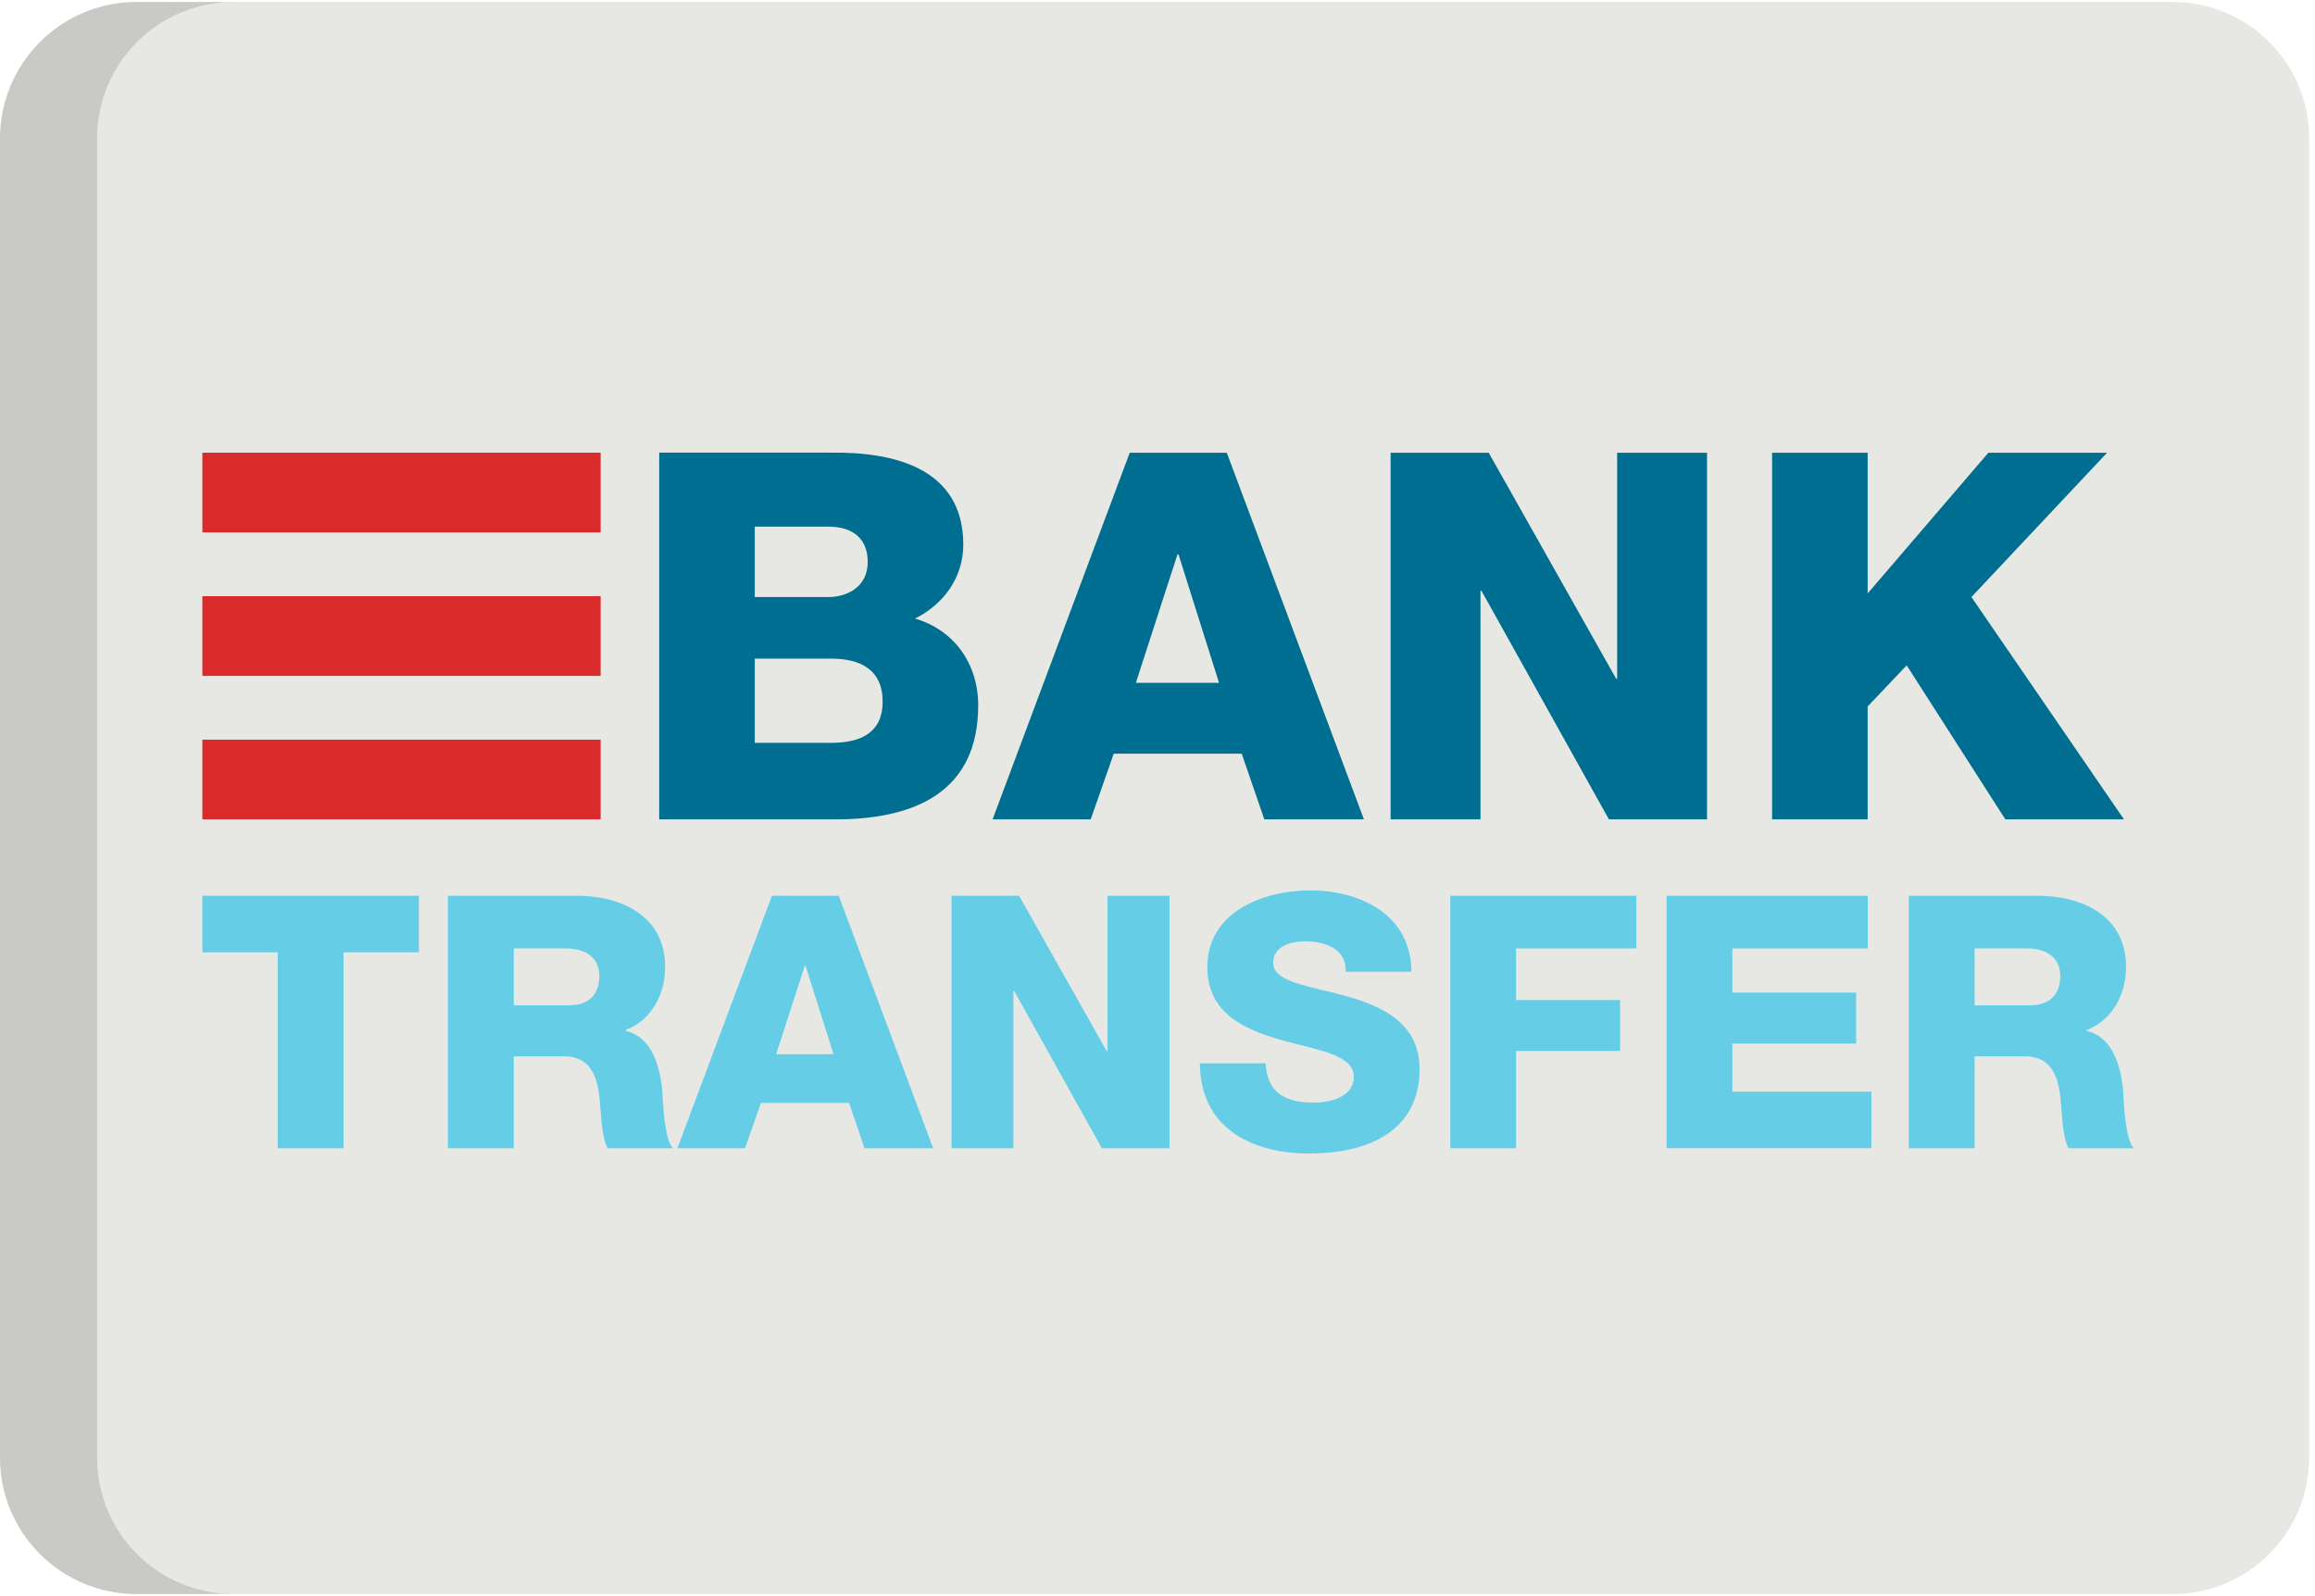
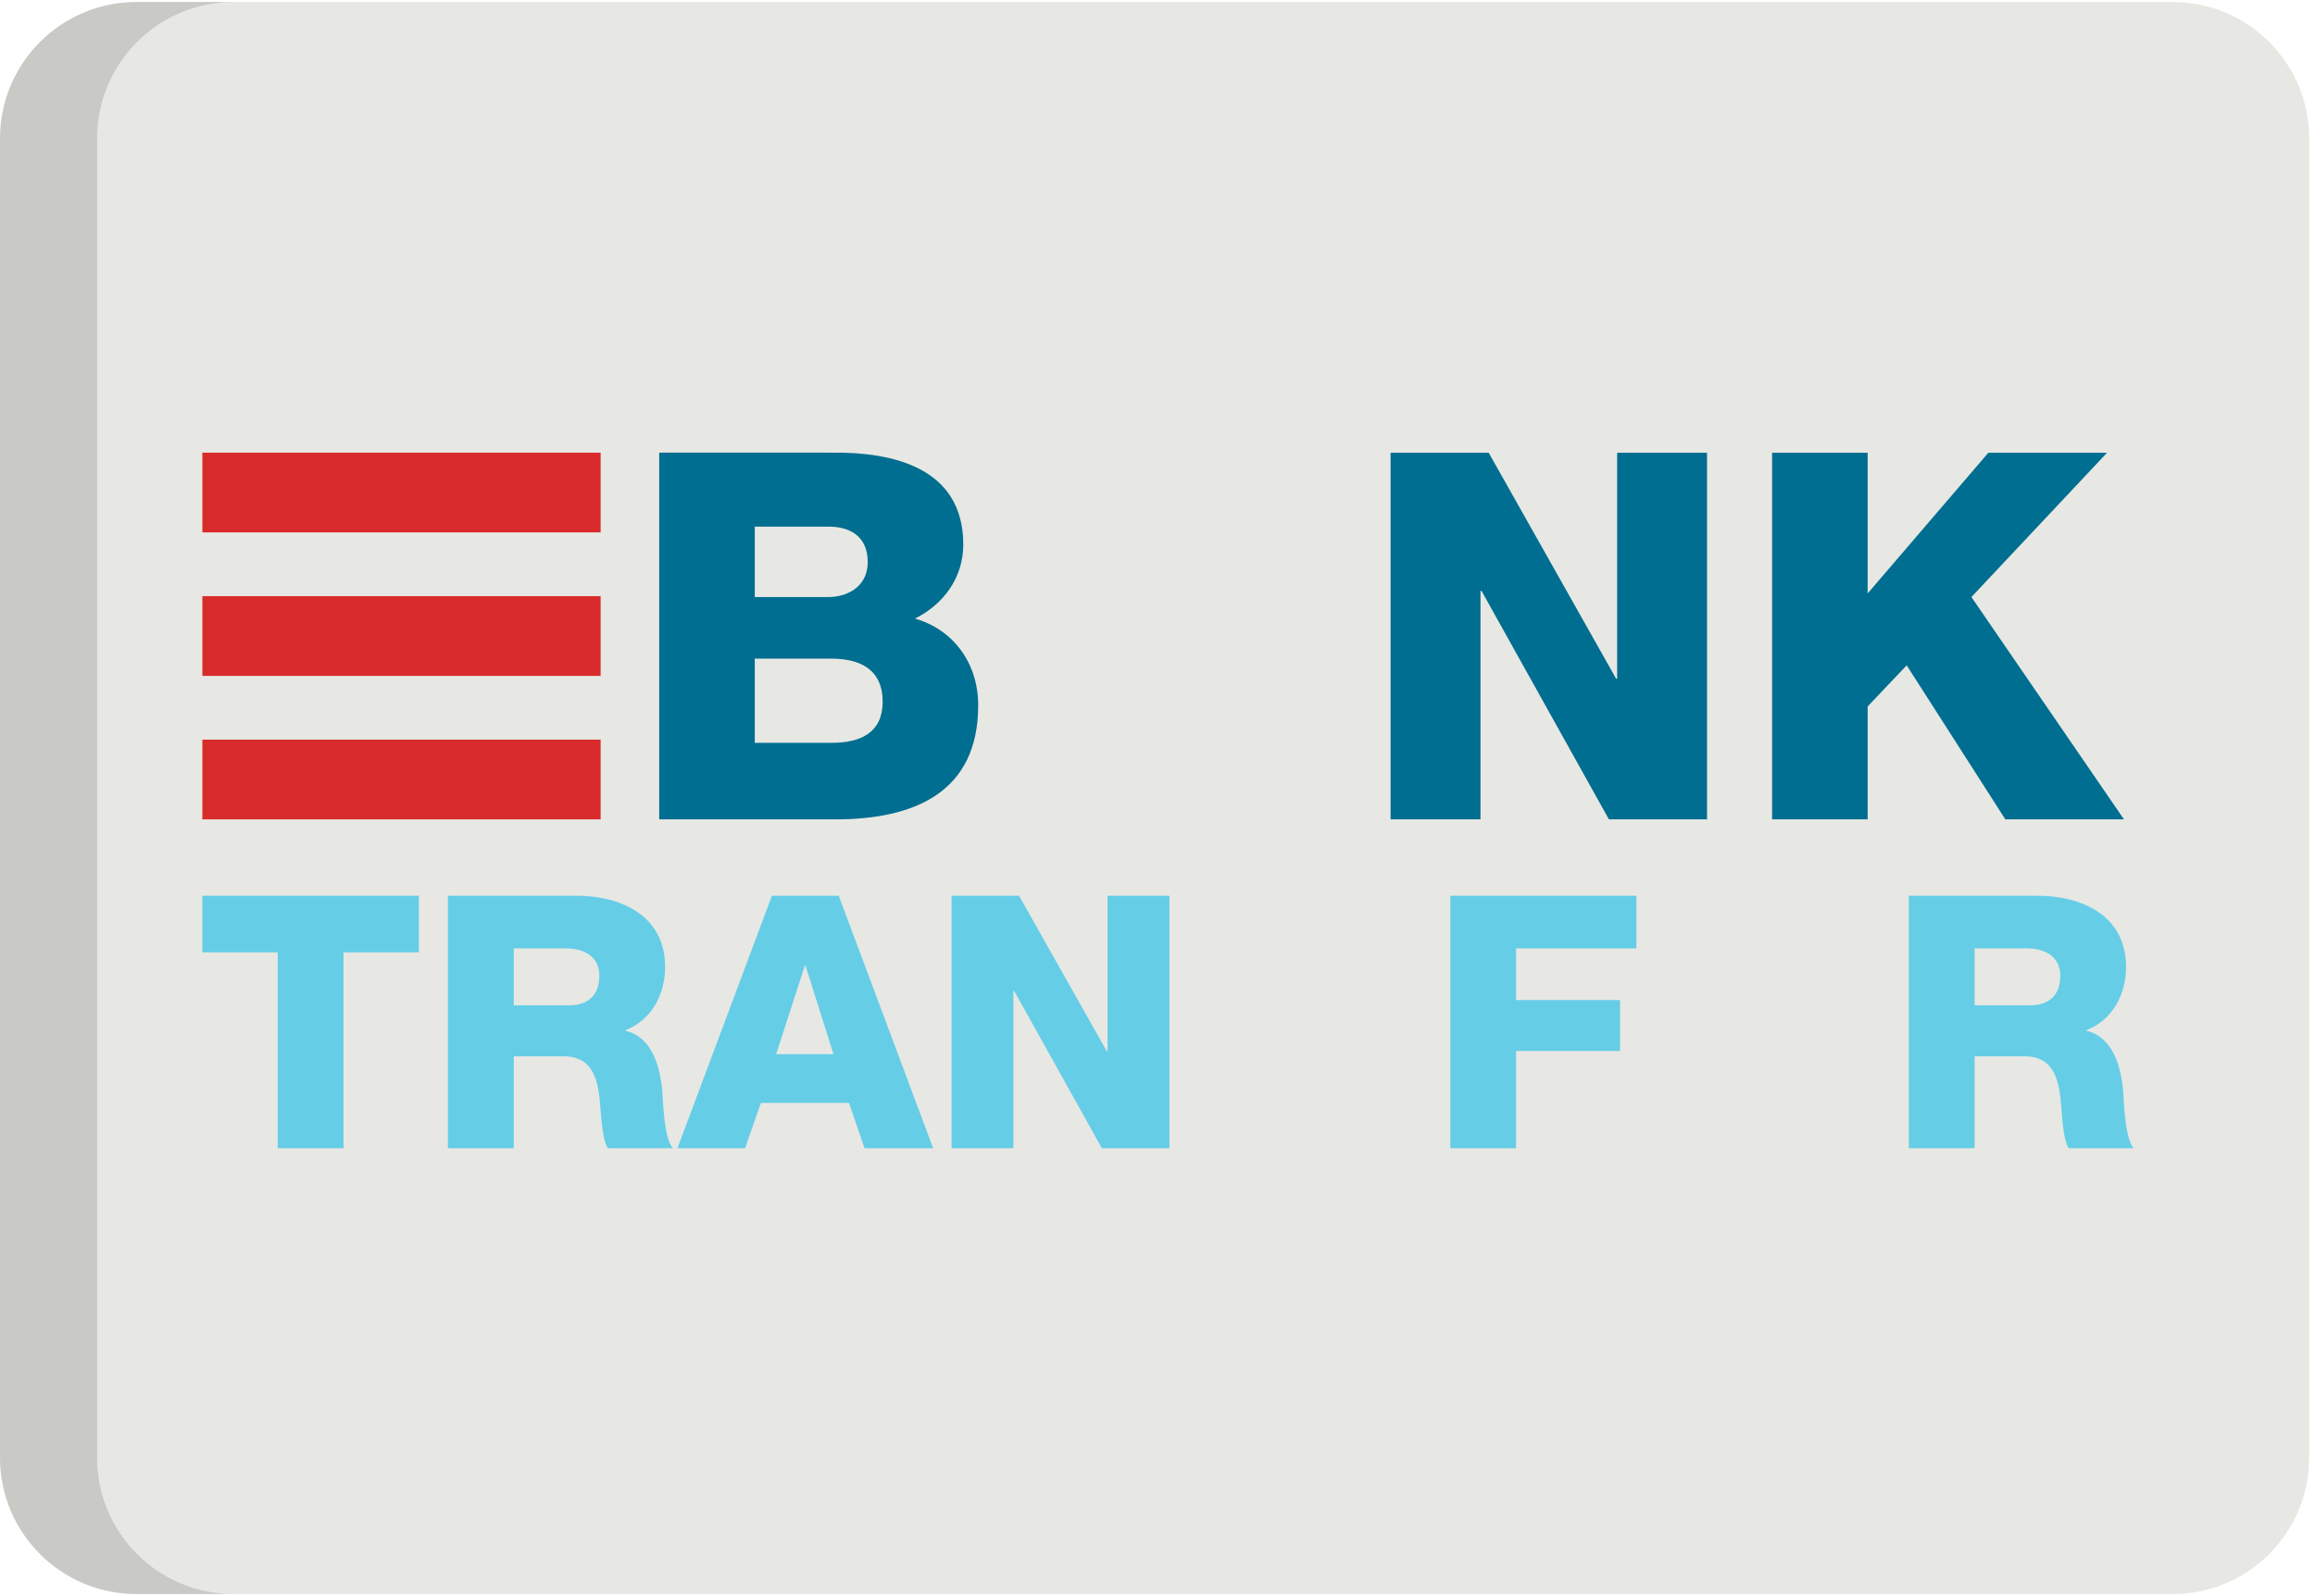
<svg xmlns="http://www.w3.org/2000/svg" width="29" height="20" viewBox="0 0 29 20" fill="none">
  <g id="bank-transfer-svgrepo-com (2) 1" clip-path="url(#clip0_3785_36271)">
    <path id="Vector" d="M28.927 18.264C28.927 19.209 28.161 19.974 27.217 19.974H1.71C0.766 19.974 0 19.209 0 18.264V1.735C0 0.791 0.766 0.025 1.71 0.025H27.217C28.161 0.025 28.927 0.791 28.927 1.735L28.927 18.264Z" fill="#E7E8E3" />
    <path id="Vector_2" opacity="0.15" d="M1.216 18.264V1.735C1.216 0.791 1.981 0.025 2.926 0.025H1.71C0.766 0.025 0 0.791 0 1.735V18.264C0 19.209 0.766 19.974 1.71 19.974H2.926C1.981 19.974 1.216 19.209 1.216 18.264Z" fill="#202121" />
    <g id="Group">
      <path id="Vector_3" d="M8.258 5.672H10.407C11.198 5.66 12.067 5.866 12.067 6.824C12.067 7.236 11.823 7.571 11.462 7.751C11.951 7.892 12.254 8.317 12.254 8.838C12.254 9.932 11.45 10.267 10.465 10.267H8.258V5.672ZM9.455 7.481H10.381C10.587 7.481 10.87 7.371 10.87 7.043C10.87 6.708 10.632 6.599 10.381 6.599H9.455V7.481ZM9.455 9.308H10.414C10.793 9.308 11.057 9.173 11.057 8.793C11.057 8.388 10.774 8.253 10.414 8.253H9.455V9.308Z" fill="#006E90" />
-       <path id="Vector_4" d="M14.152 5.673H15.368L17.086 10.267H15.838L15.555 9.444H13.952L13.663 10.267H12.434L14.152 5.673ZM14.229 8.556H15.271L14.763 6.947H14.75L14.229 8.556Z" fill="#006E90" />
      <path id="Vector_5" d="M17.42 5.673H18.649L20.245 8.504H20.258V5.673H21.384V10.267H20.155L18.559 7.404H18.546V10.267H17.42V5.673Z" fill="#006E90" />
      <path id="Vector_6" d="M22.199 5.673H23.396V7.436L24.908 5.673H26.395L24.696 7.481L26.607 10.267H25.121L23.885 8.337L23.396 8.852V10.267H22.199V5.673L22.199 5.673Z" fill="#006E90" />
    </g>
    <g id="Group_2">
      <path id="Vector_7" d="M5.247 11.933H4.303V14.388H3.479V11.933H2.535V11.224H5.247V11.933Z" fill="#66CDE7" />
      <path id="Vector_8" d="M5.611 11.224H7.224C7.783 11.224 8.332 11.476 8.332 12.114C8.332 12.456 8.168 12.779 7.836 12.908V12.916C8.173 12.996 8.27 13.373 8.297 13.674C8.306 13.807 8.319 14.272 8.43 14.388H7.614C7.543 14.281 7.53 13.971 7.521 13.883C7.499 13.563 7.446 13.236 7.06 13.236H6.436V14.388H5.611V11.224ZM6.436 12.597H7.127C7.375 12.597 7.508 12.464 7.508 12.225C7.508 11.99 7.322 11.884 7.091 11.884H6.436L6.436 12.597Z" fill="#66CDE7" />
      <path id="Vector_9" d="M9.67 11.224H10.507L11.69 14.388H10.83L10.636 13.82H9.532L9.333 14.388H8.486L9.67 11.224ZM9.723 13.209H10.441L10.091 12.101H10.082L9.723 13.209Z" fill="#66CDE7" />
      <path id="Vector_10" d="M11.92 11.224H12.766L13.865 13.173H13.874V11.224H14.65V14.388H13.803L12.704 12.416H12.695V14.388H11.92V11.224Z" fill="#66CDE7" />
-       <path id="Vector_11" d="M15.855 13.324C15.873 13.696 16.104 13.816 16.454 13.816C16.702 13.816 16.959 13.727 16.959 13.493C16.959 13.213 16.507 13.16 16.051 13.032C15.598 12.903 15.124 12.699 15.124 12.119C15.124 11.428 15.82 11.157 16.414 11.157C17.043 11.157 17.677 11.463 17.681 12.176H16.857C16.87 11.888 16.6 11.795 16.347 11.795C16.17 11.795 15.949 11.857 15.949 12.066C15.949 12.309 16.405 12.354 16.866 12.482C17.322 12.611 17.783 12.823 17.783 13.395C17.783 14.197 17.101 14.454 16.405 14.454C15.678 14.454 15.036 14.135 15.031 13.324H15.855V13.324Z" fill="#66CDE7" />
      <path id="Vector_12" d="M18.168 11.224H20.499V11.884H18.992V12.531H20.295V13.169H18.992V14.388H18.168V11.224Z" fill="#66CDE7" />
-       <path id="Vector_13" d="M20.877 11.224H23.398V11.884H21.701V12.438H23.252V13.076H21.701V13.679H23.443V14.387H20.877L20.877 11.224Z" fill="#66CDE7" />
      <path id="Vector_14" d="M23.912 11.224H25.525C26.084 11.224 26.633 11.476 26.633 12.114C26.633 12.456 26.469 12.779 26.137 12.908V12.916C26.473 12.996 26.571 13.373 26.597 13.674C26.606 13.807 26.619 14.272 26.73 14.388H25.915C25.844 14.281 25.831 13.971 25.822 13.883C25.8 13.563 25.747 13.236 25.361 13.236H24.736V14.388H23.912V11.224ZM24.736 12.597H25.428C25.676 12.597 25.809 12.464 25.809 12.225C25.809 11.99 25.623 11.884 25.392 11.884H24.736V12.597Z" fill="#66CDE7" />
    </g>
    <g id="Group_3">
      <path id="Vector_15" d="M7.524 5.672H2.535V6.671H7.524V5.672Z" fill="#D92B2B" />
      <path id="Vector_16" d="M7.524 9.268H2.535V10.267H7.524V9.268Z" fill="#D92B2B" />
      <path id="Vector_17" d="M7.524 7.47H2.535V8.469H7.524V7.47Z" fill="#D92B2B" />
    </g>
  </g>
  <defs>
    <clipPath id="clip0_3785_36271">
      <rect width="28.927" height="20" fill="white" />
    </clipPath>
  </defs>
</svg>